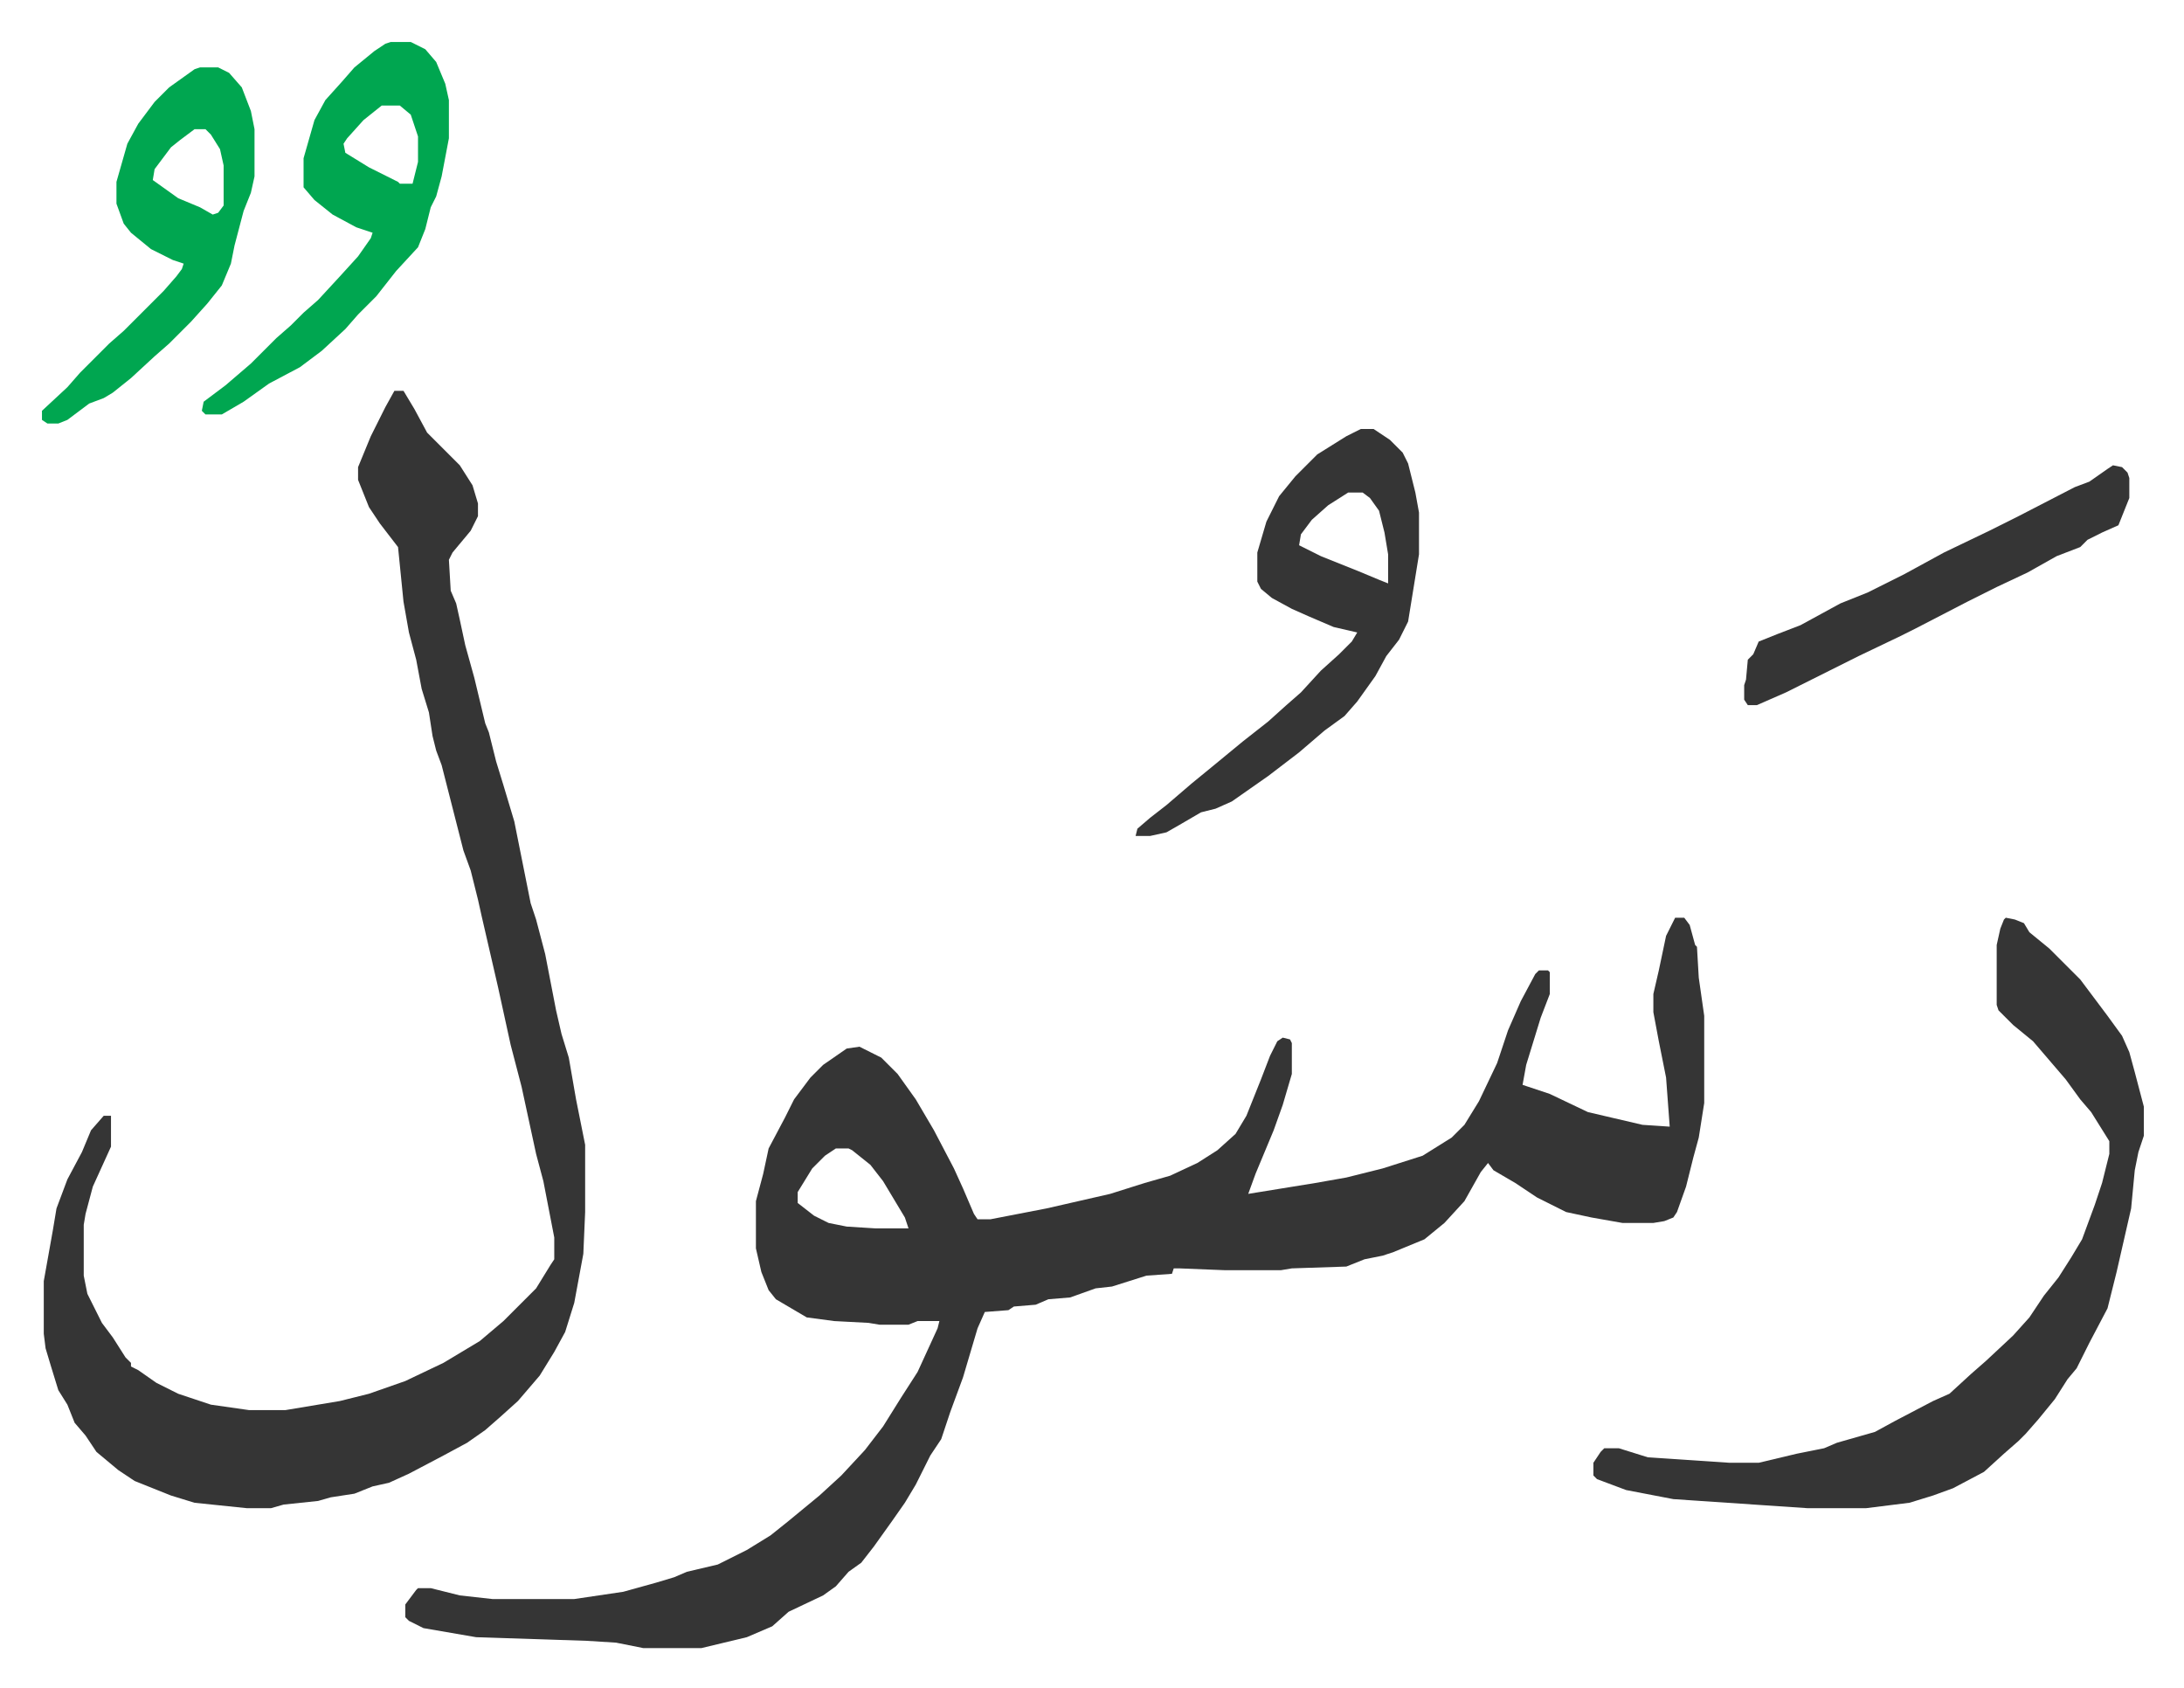
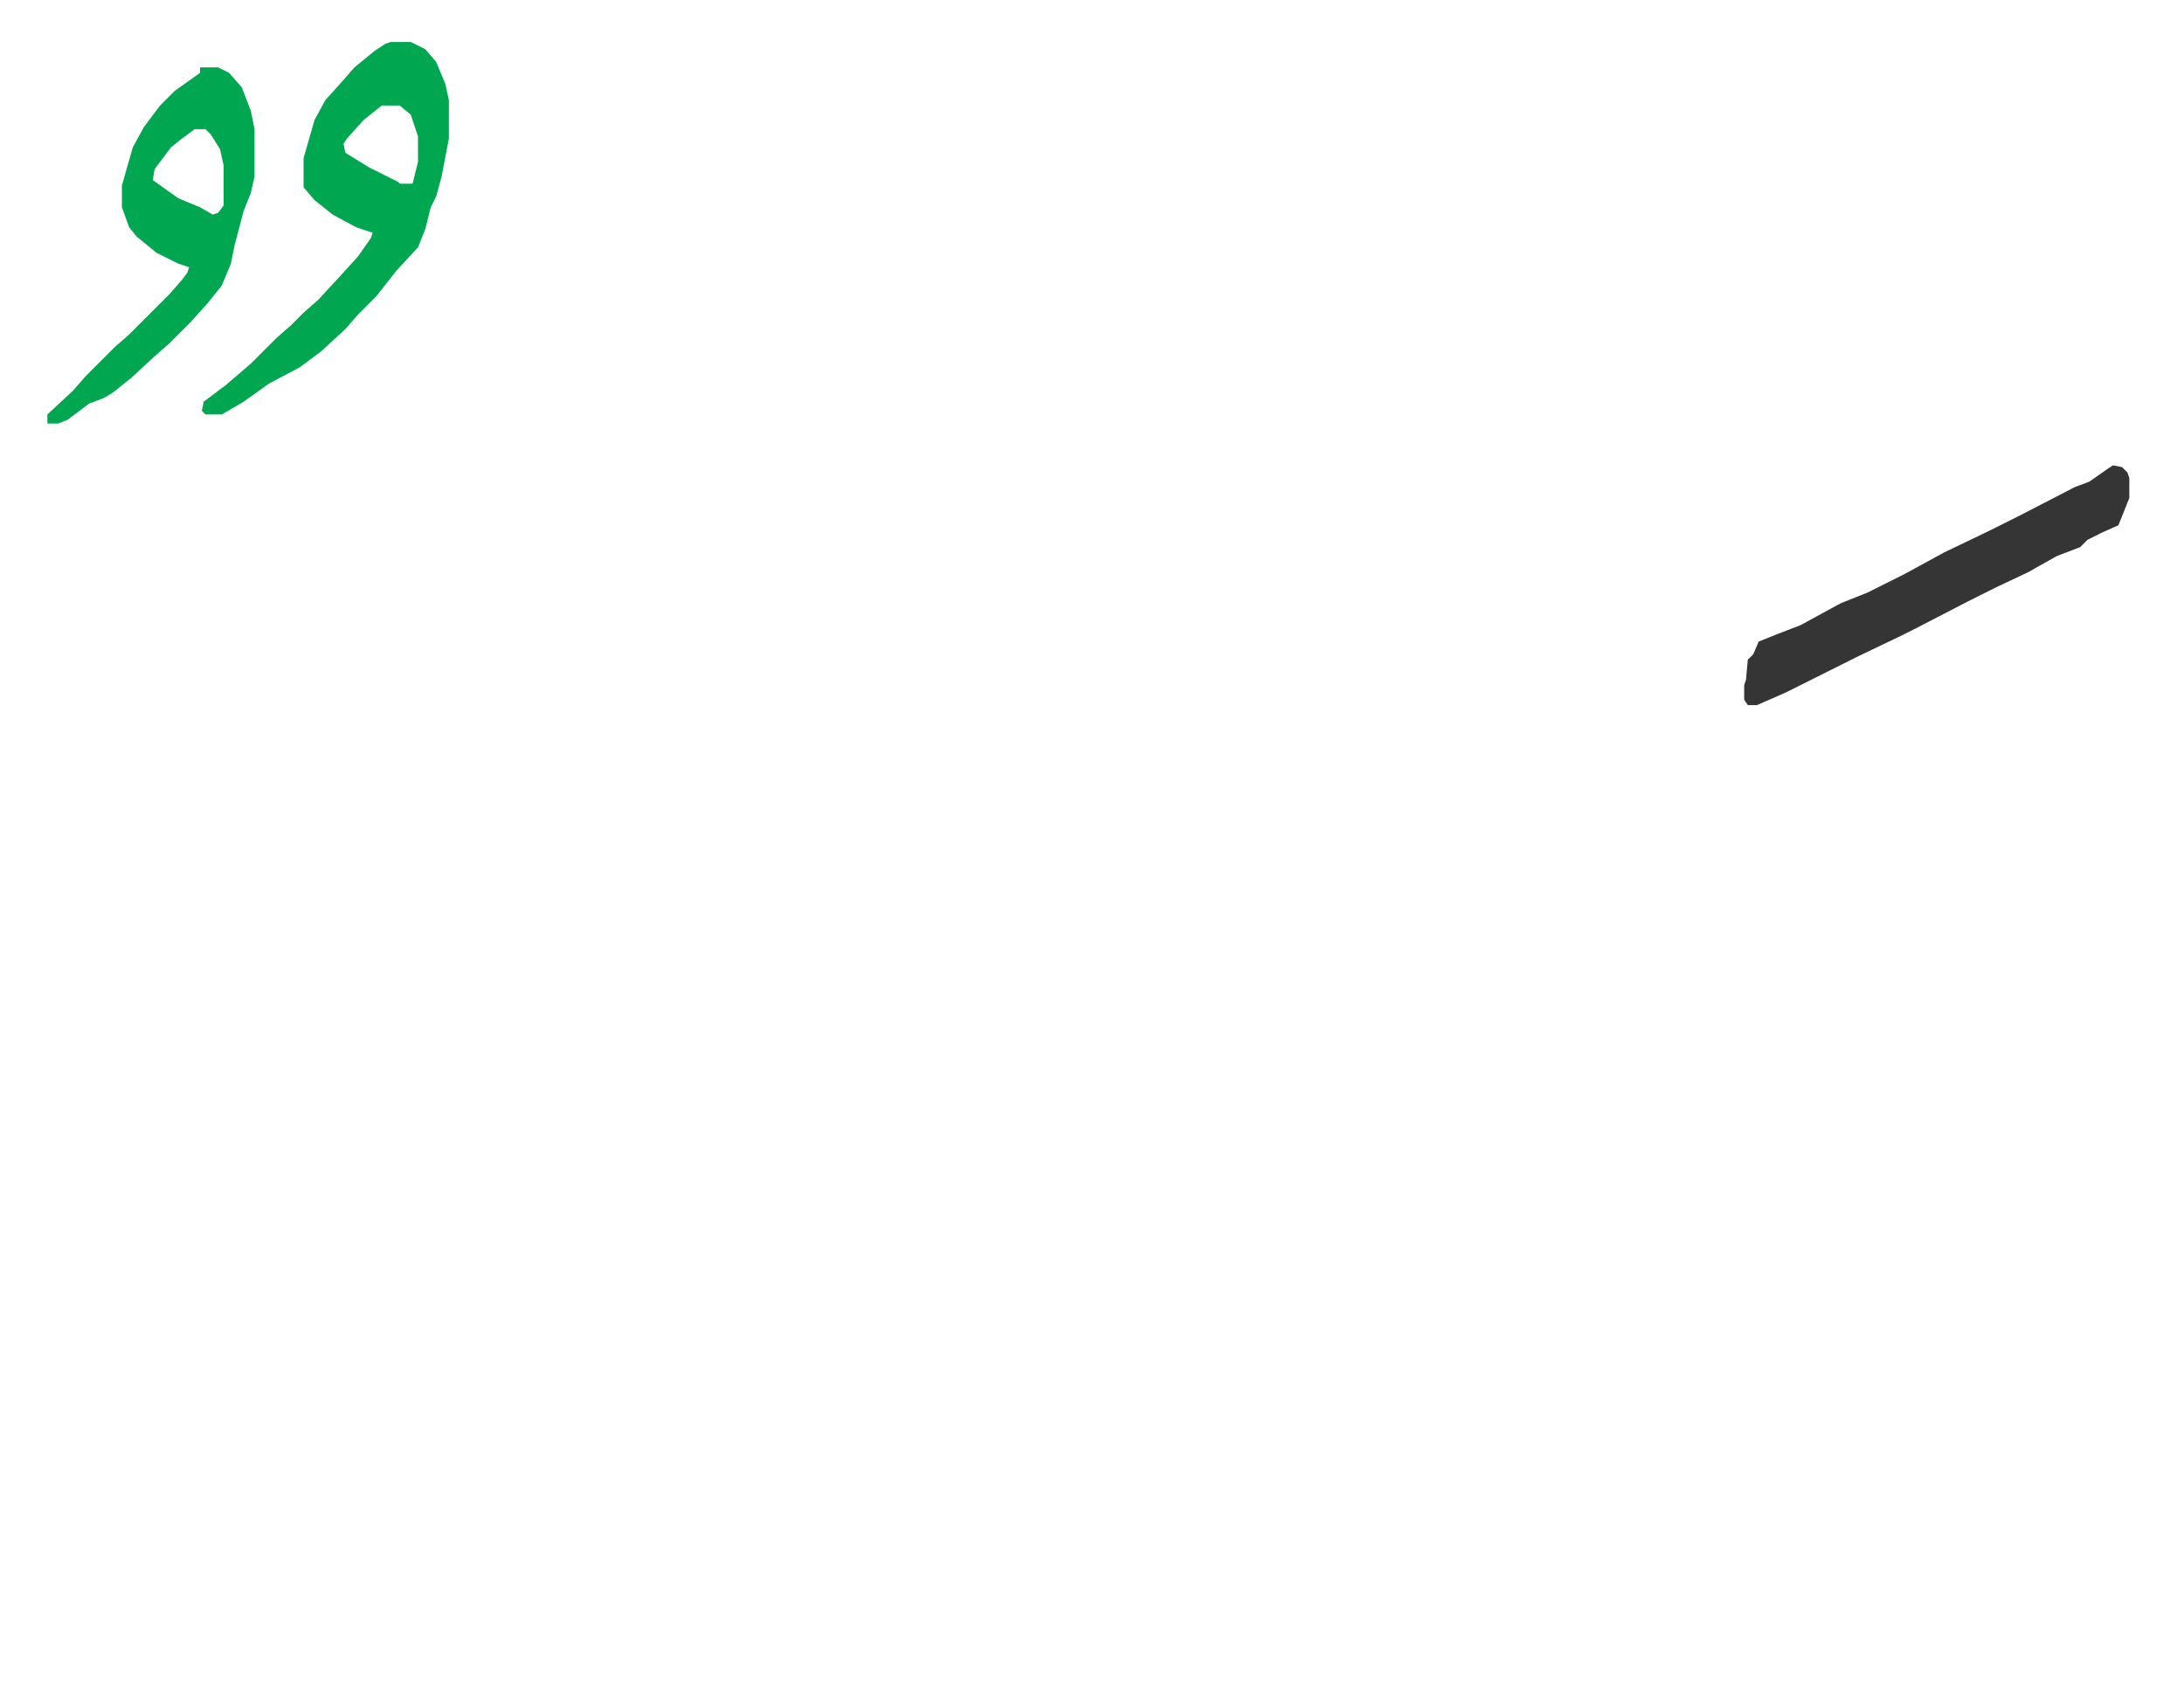
<svg xmlns="http://www.w3.org/2000/svg" viewBox="-23.1 235.9 1202.2 929.2">
-   <path fill="#353535" id="rule_normal" d="M899 741h5l3 4 3 11 1 1 1 17 3 21v48l-3 19-3 11-4 16-5 14-2 3-5 2-6 1h-17l-17-3-14-3-16-8-12-8-12-7-3-4-4 5-9 16-11 12-11 9-17 7-6 2-10 2-10 4-30 1-6 1h-31l-25-1h-3l-1 3-14 1-19 6-9 1-14 5-12 1-7 3-12 1-3 2-13 1-4 9-8 27-7 19-5 15-6 9-8 16-6 10-7 10-10 14-7 9-7 5-7 8-7 5-19 9-9 8-14 6-25 6h-32l-15-3-16-1-61-2-29-5-8-4-2-2v-7l6-8 1-1h7l16 4 18 2h45l27-4 18-5 10-3 7-3 17-4 16-8 13-8 10-8 17-14 12-11 13-14 10-13 10-16 9-14 11-24 1-4h-12l-5 2h-16l-6-1-19-1-15-2-17-10-4-5-4-10-3-13v-26l4-15 3-14 9-17 5-10 9-12 7-7 13-9 7-1 12 6 9 9 10 14 10 17 11 21 5 11 6 14 2 3h7l31-6 35-8 19-6 14-4 15-7 11-7 10-9 6-10 8-20 5-13 4-8 3-2 4 1 1 2v17l-5 17-5 14-10 24-4 11 37-6 17-3 20-5 22-7 16-10 7-7 8-13 10-21 6-18 7-16 8-15 2-2h5l1 1v12l-5 13-4 13-4 13-2 11 15 5 21 10 30 7 15 1-2-27-4-20-3-16v-10l3-13 4-19zM437 868l-6 4-7 7-8 13v6l9 7 8 4 10 2 16 1h18l-2-6-12-20-7-9-10-8-2-1zM194 451h5l6 10 7 13 18 18 7 11 3 10v7l-4 8-10 12-2 4 1 17 3 7 2 9 3 14 5 18 6 25 2 5 4 16 4 13 6 20 5 25 4 20 3 9 5 19 6 31 3 13 4 13 4 23 5 25v37l-1 23-5 27-5 16-6 11-8 13-12 14-10 9-8 7-10 7-13 7-19 10-11 5-9 2-10 4-13 2-7 2-19 2-7 2h-13l-29-3-13-4-20-8-9-6-12-10-6-9-6-7-4-10-5-8-4-13-3-10-1-8v-29l5-28 2-12 6-16 8-15 5-12 7-8h4v17l-10 22-4 15-1 6v28l2 10 8 16 6 8 7 11 3 3v2l4 2 10 7 12 6 18 6 21 3h20l30-5 16-4 20-7 21-10 20-12 13-11 18-18 8-13 2-3v-12l-6-31-4-15-8-37-6-23-7-32-9-39-2-9-4-16-4-11-12-47-3-8-2-8-2-13-4-13-3-16-4-15-3-17-3-30-10-13-6-9-6-15v-7l7-17 8-16zm887 290 5 1 5 2 3 5 11 9 17 17 15 20 8 11 4 9 3 11 5 19v16l-3 9-2 10-2 21-8 35-5 20-10 19-7 14-5 6-7 11-9 11-7 8-4 4-8 7-11 10-17 9-11 4-13 4-24 3h-32l-74-5-26-5-16-6-2-2v-7l4-6 2-2h8l16 5 45 3h16l21-5 15-3 7-3 21-6 11-6 21-11 9-4 12-11 8-7 15-14 9-10 8-12 8-10 7-11 6-10 7-19 4-12 4-16v-7l-10-16-6-7-8-11-12-14-6-7-11-9-8-8-1-3v-33l2-9 2-5zM726 472h7l9 6 7 7 3 6 4 16 2 11v23l-6 37-5 10-7 9-6 11-10 14-7 8-11 8-14 12-17 13-20 14-9 4-8 2-12 7-7 4-9 2h-8l1-4 7-6 9-7 14-12 11-9 17-14 14-11 10-9 8-7 11-12 10-9 7-7 3-5-13-3-14-6-9-4-11-6-6-5-2-4v-16l5-17 7-14 9-11 12-12 16-10zm-7 35-11 7-9 8-6 8-1 6 12 6 20 8 12 5 5 2v-16l-2-12-3-12-5-7-4-3z" />
-   <path fill="#00a650" id="rule_idgham_with_ghunnah" d="M192 259h11l8 4 6 7 5 12 2 9v21l-4 21-3 11-3 6-3 12-4 10-12 13-11 14-10 10-7 8-13 12-12 9-17 9-14 10-12 7h-9l-2-2 1-5 12-9 14-12 14-14 8-7 7-7 8-7 12-13 10-11 7-10 1-3-9-3-13-7-10-8-6-7v-16l6-21 6-11 9-10 7-8 11-9 6-4zm-5 35-10 8-9 10-2 3 1 5 13 8 16 8 1 1h7l3-12v-14l-4-12-6-5zM87 273h10l6 3 7 8 5 13 2 10v26l-2 9-4 10-5 19-2 10-5 12-8 10-9 10-12 12-8 7-13 12-10 8-5 3-8 3-12 9-5 2H3l-3-2v-5l14-13 7-8 16-16 8-7 8-8 5-5 9-9 7-8 3-4 1-3-6-2-12-6-11-9-4-5-4-11v-12l6-21 6-11 9-12 8-8 14-10zm-3 34-8 6-5 4-9 12-1 6 14 10 12 5 7 4 3-1 3-4v-22l-2-9-5-8-3-3z" />
+   <path fill="#00a650" id="rule_idgham_with_ghunnah" d="M192 259h11l8 4 6 7 5 12 2 9v21l-4 21-3 11-3 6-3 12-4 10-12 13-11 14-10 10-7 8-13 12-12 9-17 9-14 10-12 7h-9l-2-2 1-5 12-9 14-12 14-14 8-7 7-7 8-7 12-13 10-11 7-10 1-3-9-3-13-7-10-8-6-7v-16l6-21 6-11 9-10 7-8 11-9 6-4zm-5 35-10 8-9 10-2 3 1 5 13 8 16 8 1 1h7l3-12v-14l-4-12-6-5zM87 273h10l6 3 7 8 5 13 2 10v26l-2 9-4 10-5 19-2 10-5 12-8 10-9 10-12 12-8 7-13 12-10 8-5 3-8 3-12 9-5 2H3v-5l14-13 7-8 16-16 8-7 8-8 5-5 9-9 7-8 3-4 1-3-6-2-12-6-11-9-4-5-4-11v-12l6-21 6-11 9-12 8-8 14-10zm-3 34-8 6-5 4-9 12-1 6 14 10 12 5 7 4 3-1 3-4v-22l-2-9-5-8-3-3z" />
  <path fill="#353535" id="rule_normal" d="m1140 492 5 1 3 3 1 3v11l-6 15-9 4-8 4-4 4-13 5-16 9-17 8-16 8-29 15-8 4-23 11-16 8-24 12-16 7h-5l-2-3v-8l1-3 1-11 3-3 3-7 10-4 13-5 22-12 15-6 20-10 22-12 25-12 16-8 31-16 8-3 10-7z" />
</svg>